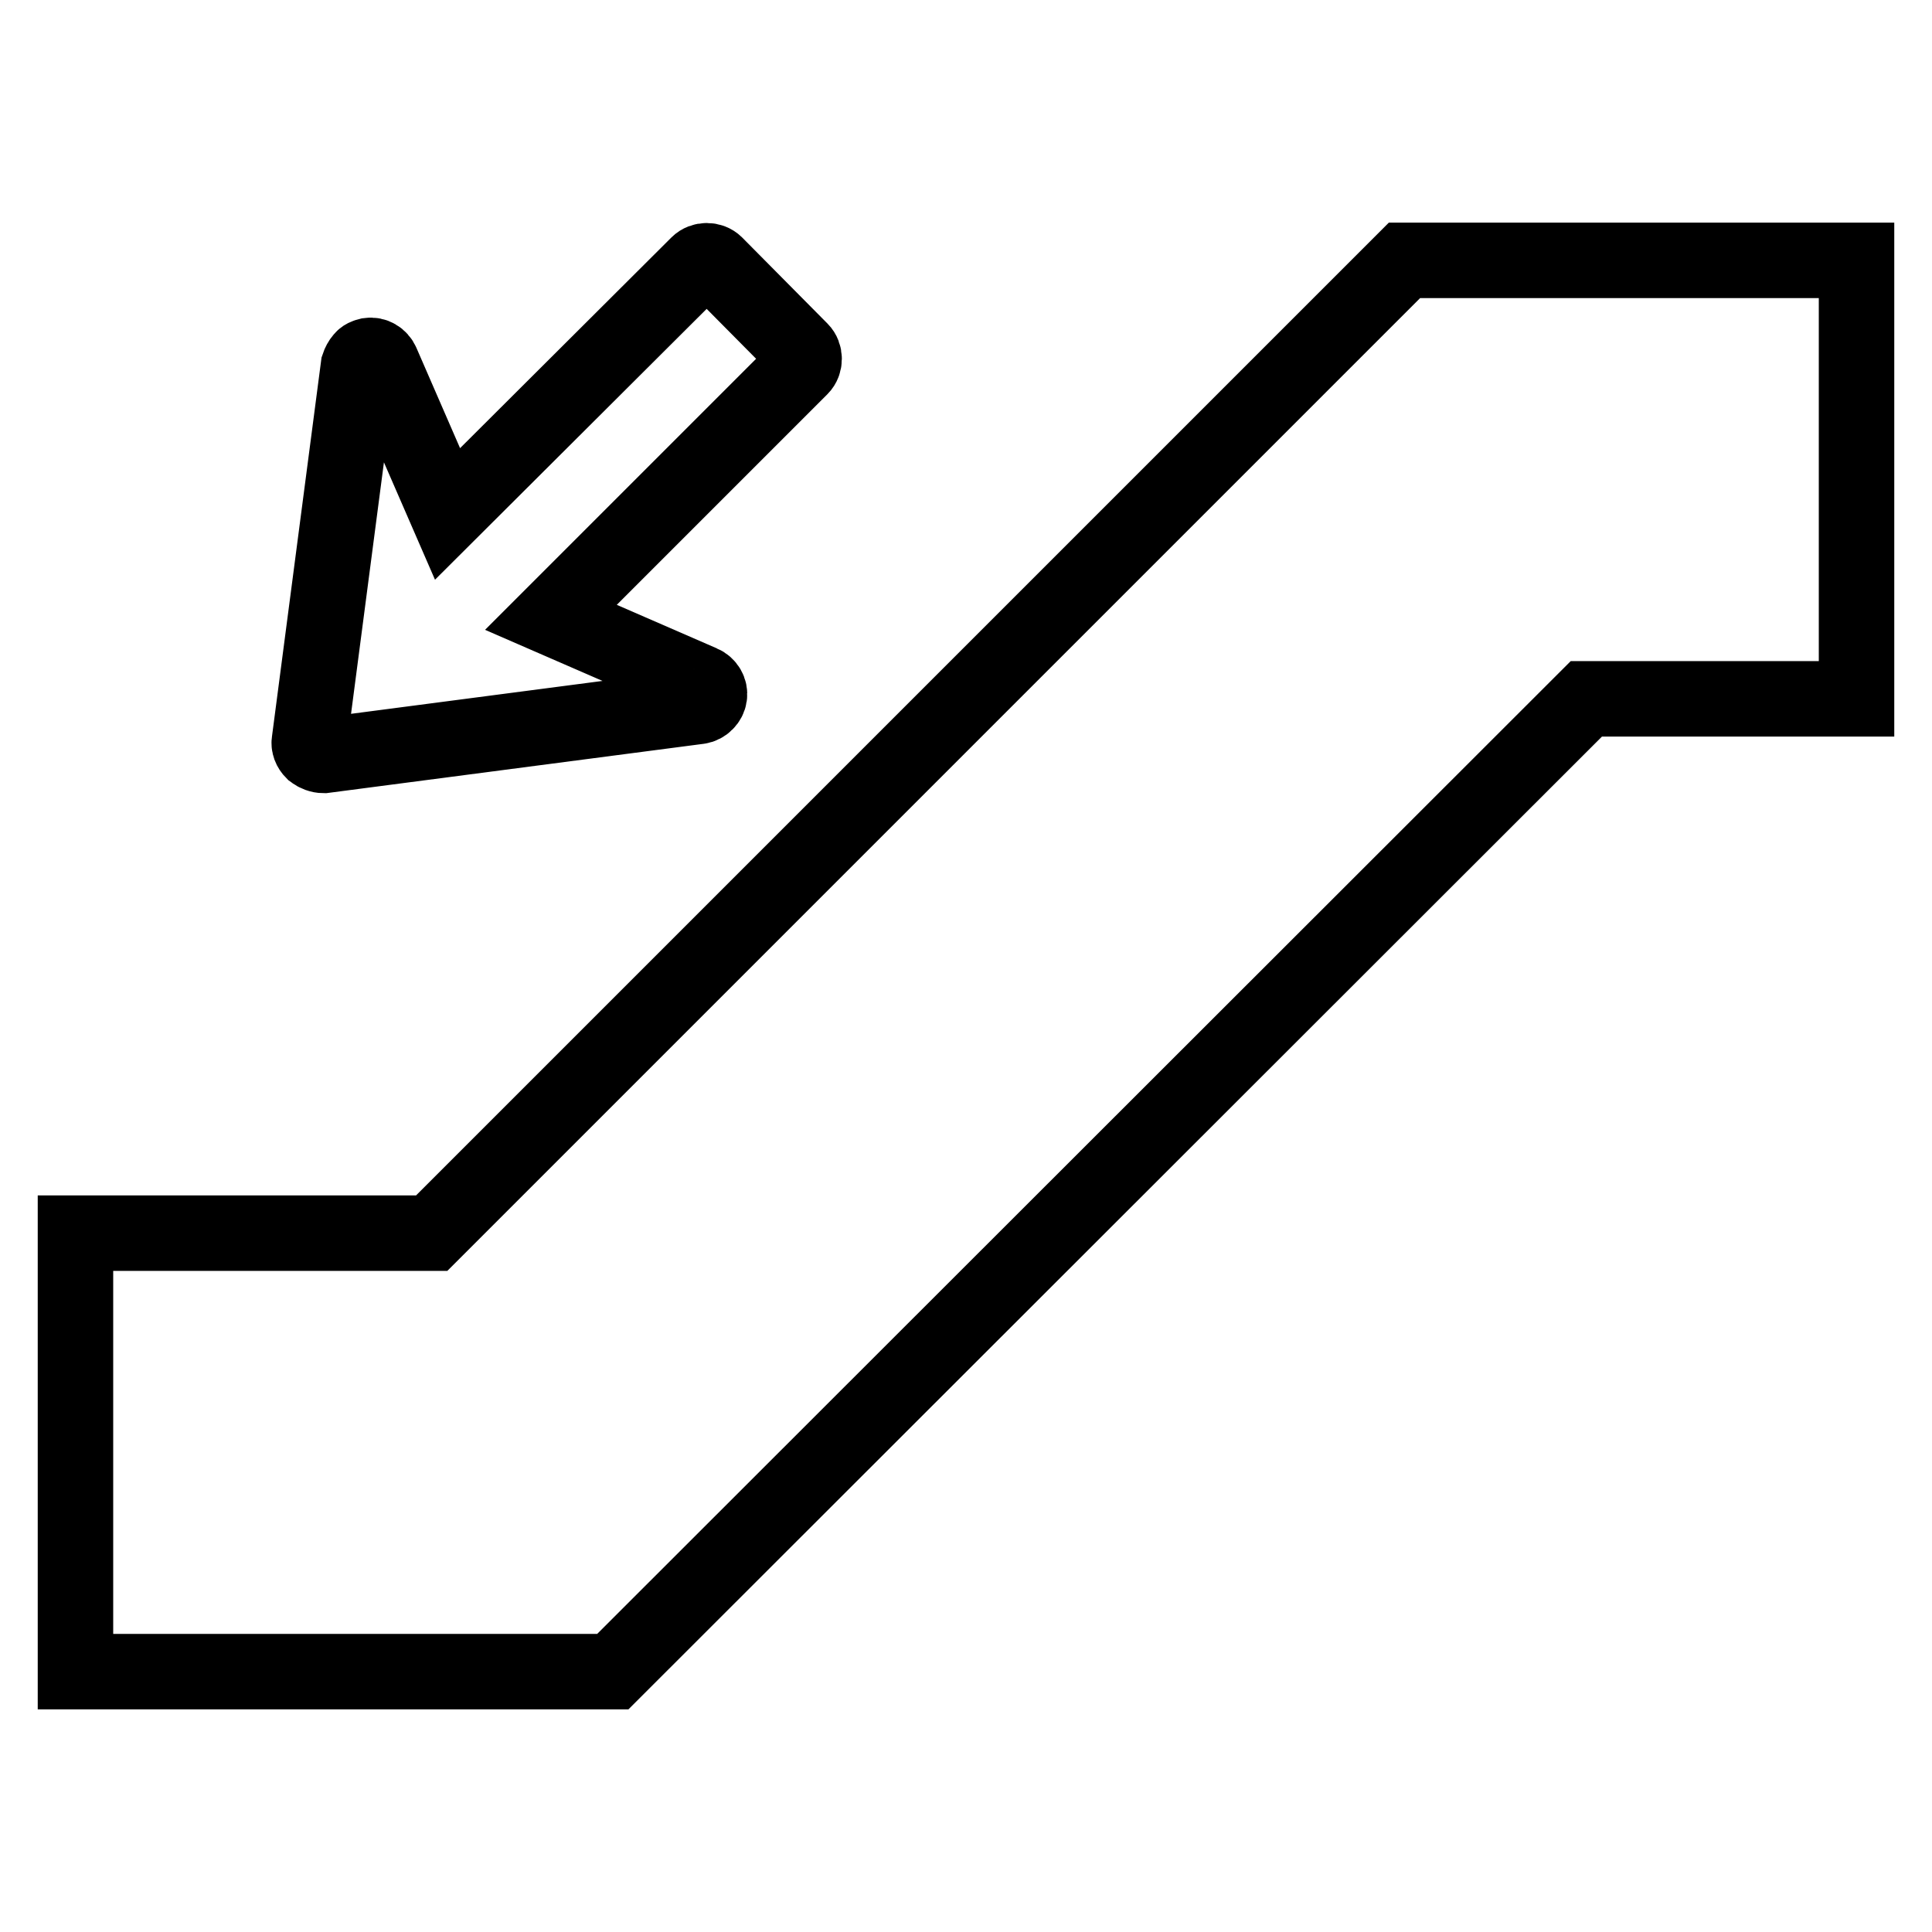
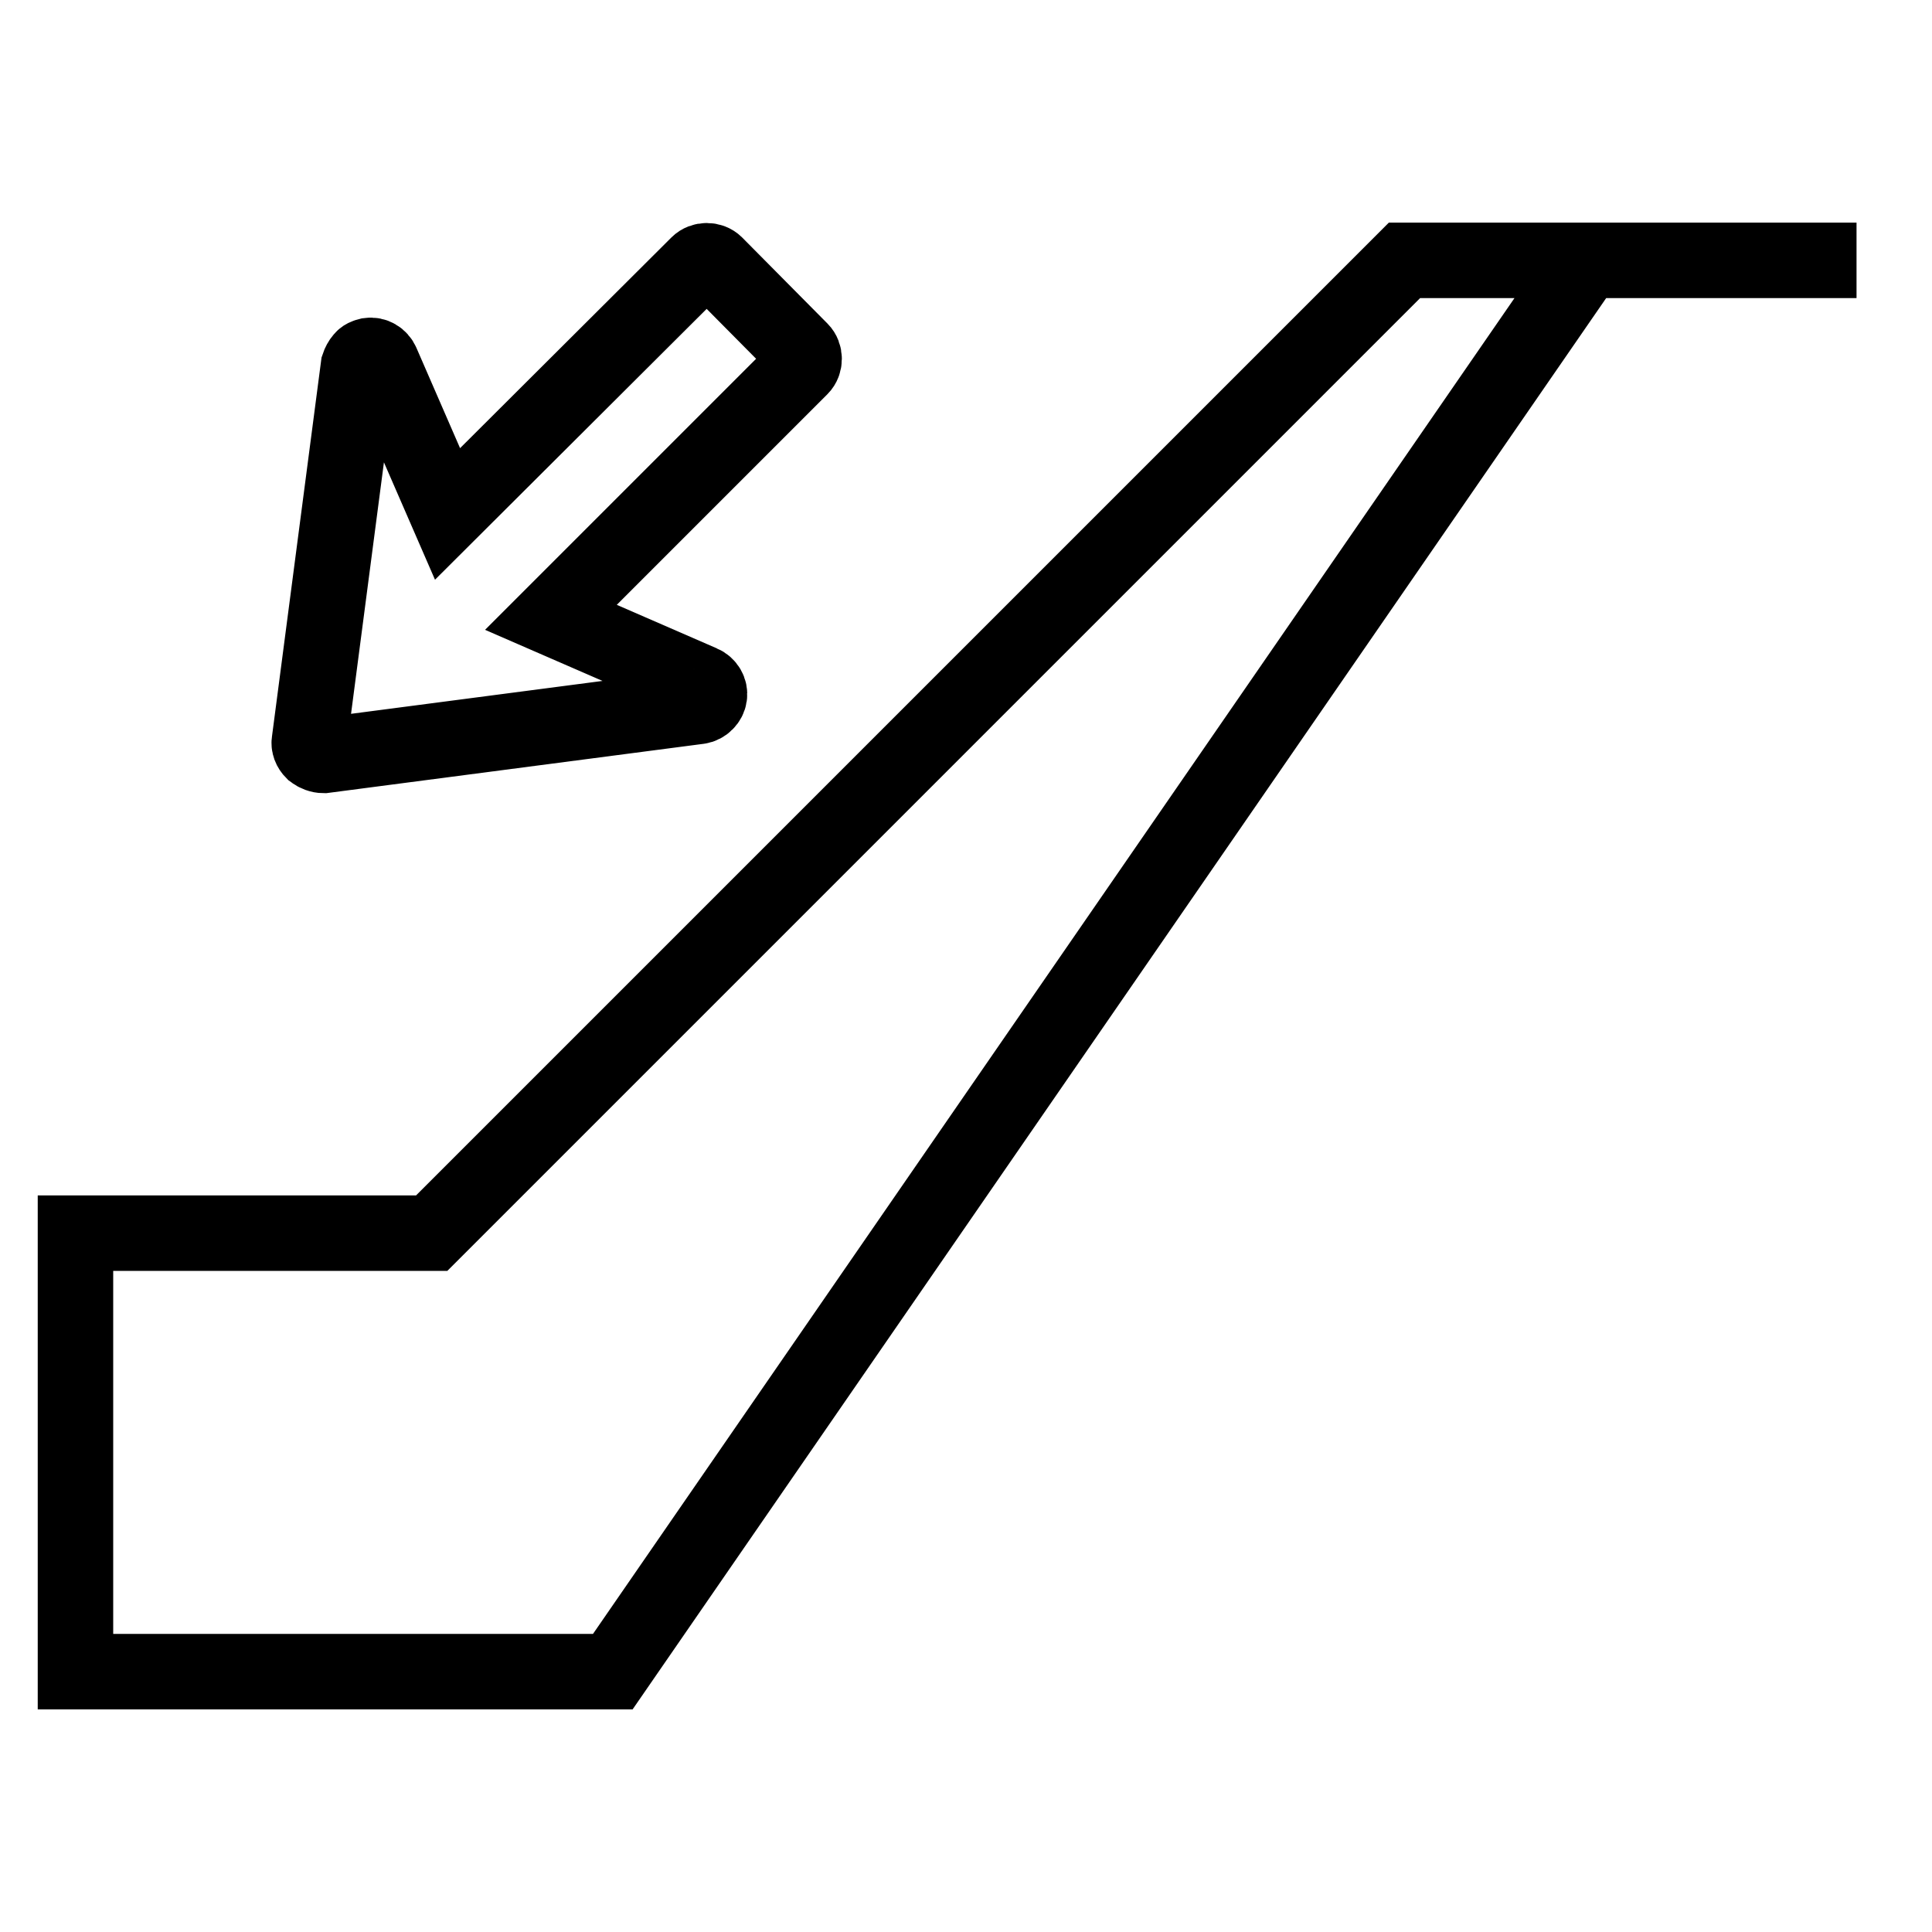
<svg xmlns="http://www.w3.org/2000/svg" version="1.1" x="0px" y="0px" viewBox="0 0 256 256" enable-background="new 0 0 256 256" xml:space="preserve">
  <g>
-     <path stroke-width="10" fill-opacity="0" stroke="#000000" d="M246,34.5v58.1h-35.8L81.2,221.5H10v-58.1h47.2L186.1,34.5H246z M94.8,35c-0.6-0.6-1.7-0.6-2.3,0L59.3,68.1 l-8.7-20c-0.3-0.7-1-1.1-1.7-1c-0.4,0.1-0.7,0.2-0.9,0.5c-0.2,0.2-0.4,0.6-0.5,0.9l-6.5,49.7c-0.1,0.5,0.1,1,0.5,1.4 c0.4,0.3,0.9,0.5,1.4,0.5l49.7-6.5c0.7-0.1,1.3-0.7,1.4-1.4c0.1-0.7-0.3-1.4-1-1.7l-20-8.7l33.1-33.1c0.6-0.6,0.6-1.7,0-2.3 L94.8,35z" />
+     <path stroke-width="10" fill-opacity="0" stroke="#000000" d="M246,34.5h-35.8L81.2,221.5H10v-58.1h47.2L186.1,34.5H246z M94.8,35c-0.6-0.6-1.7-0.6-2.3,0L59.3,68.1 l-8.7-20c-0.3-0.7-1-1.1-1.7-1c-0.4,0.1-0.7,0.2-0.9,0.5c-0.2,0.2-0.4,0.6-0.5,0.9l-6.5,49.7c-0.1,0.5,0.1,1,0.5,1.4 c0.4,0.3,0.9,0.5,1.4,0.5l49.7-6.5c0.7-0.1,1.3-0.7,1.4-1.4c0.1-0.7-0.3-1.4-1-1.7l-20-8.7l33.1-33.1c0.6-0.6,0.6-1.7,0-2.3 L94.8,35z" />
  </g>
</svg>